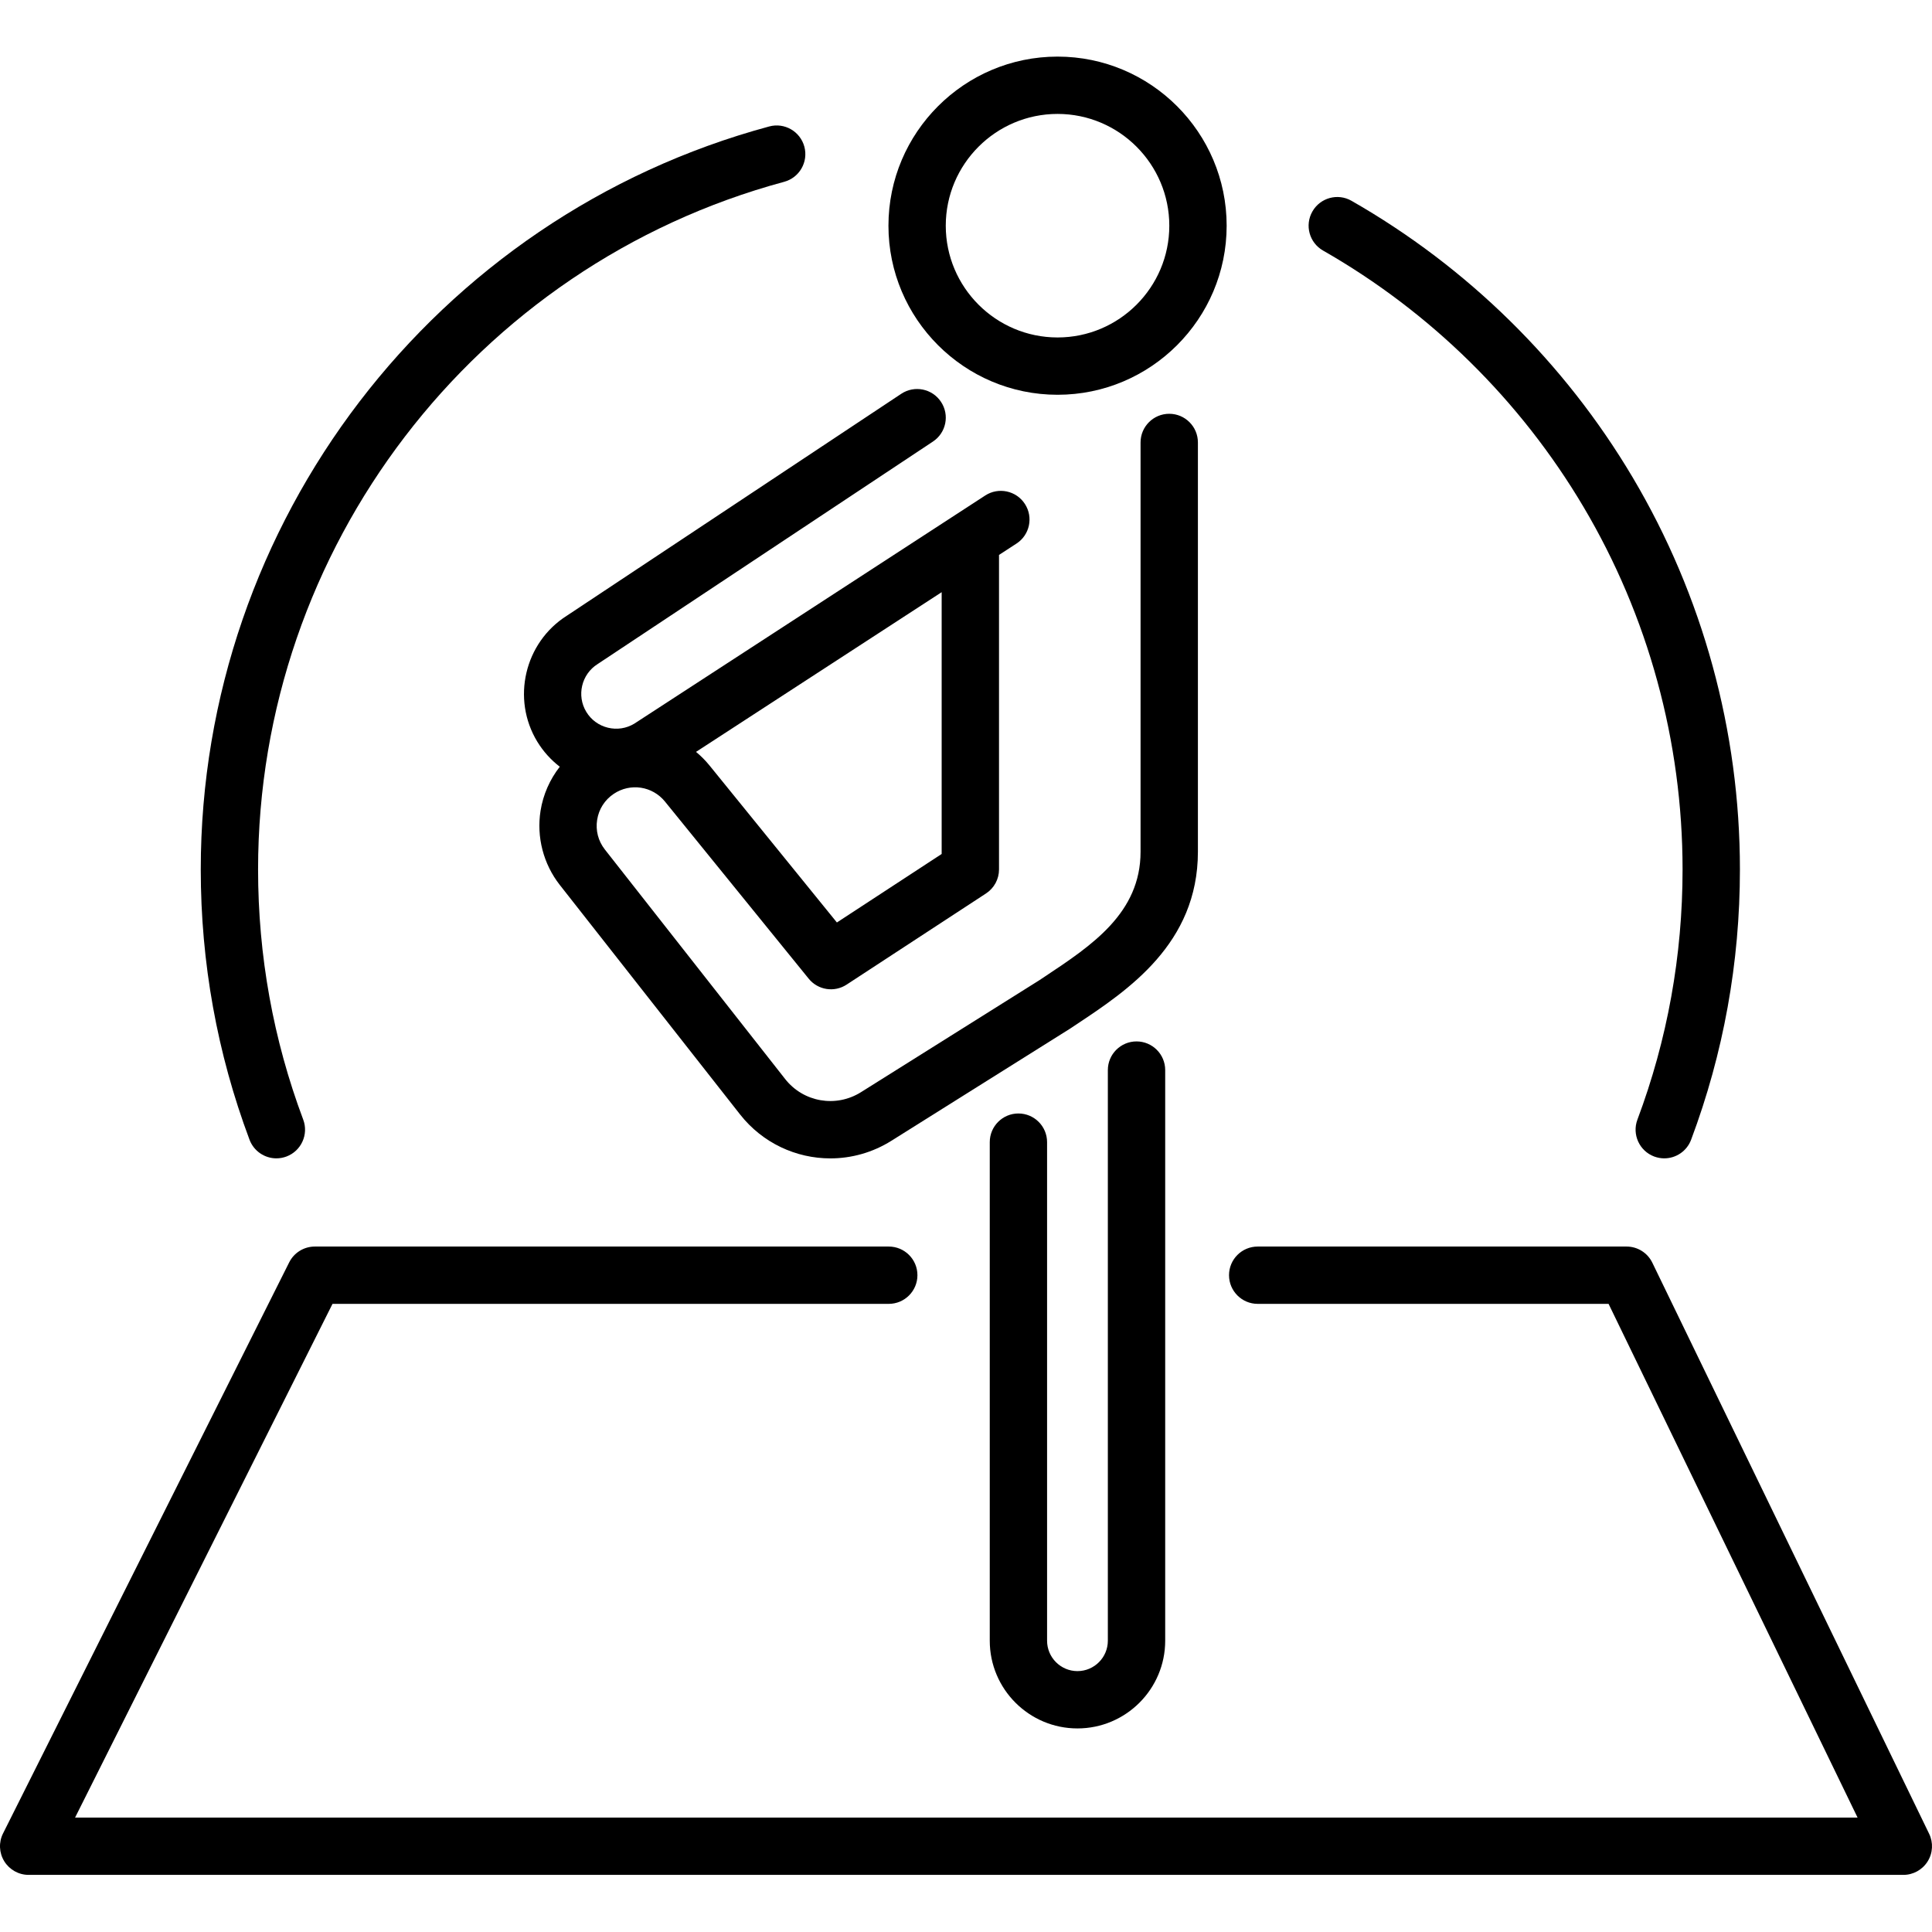
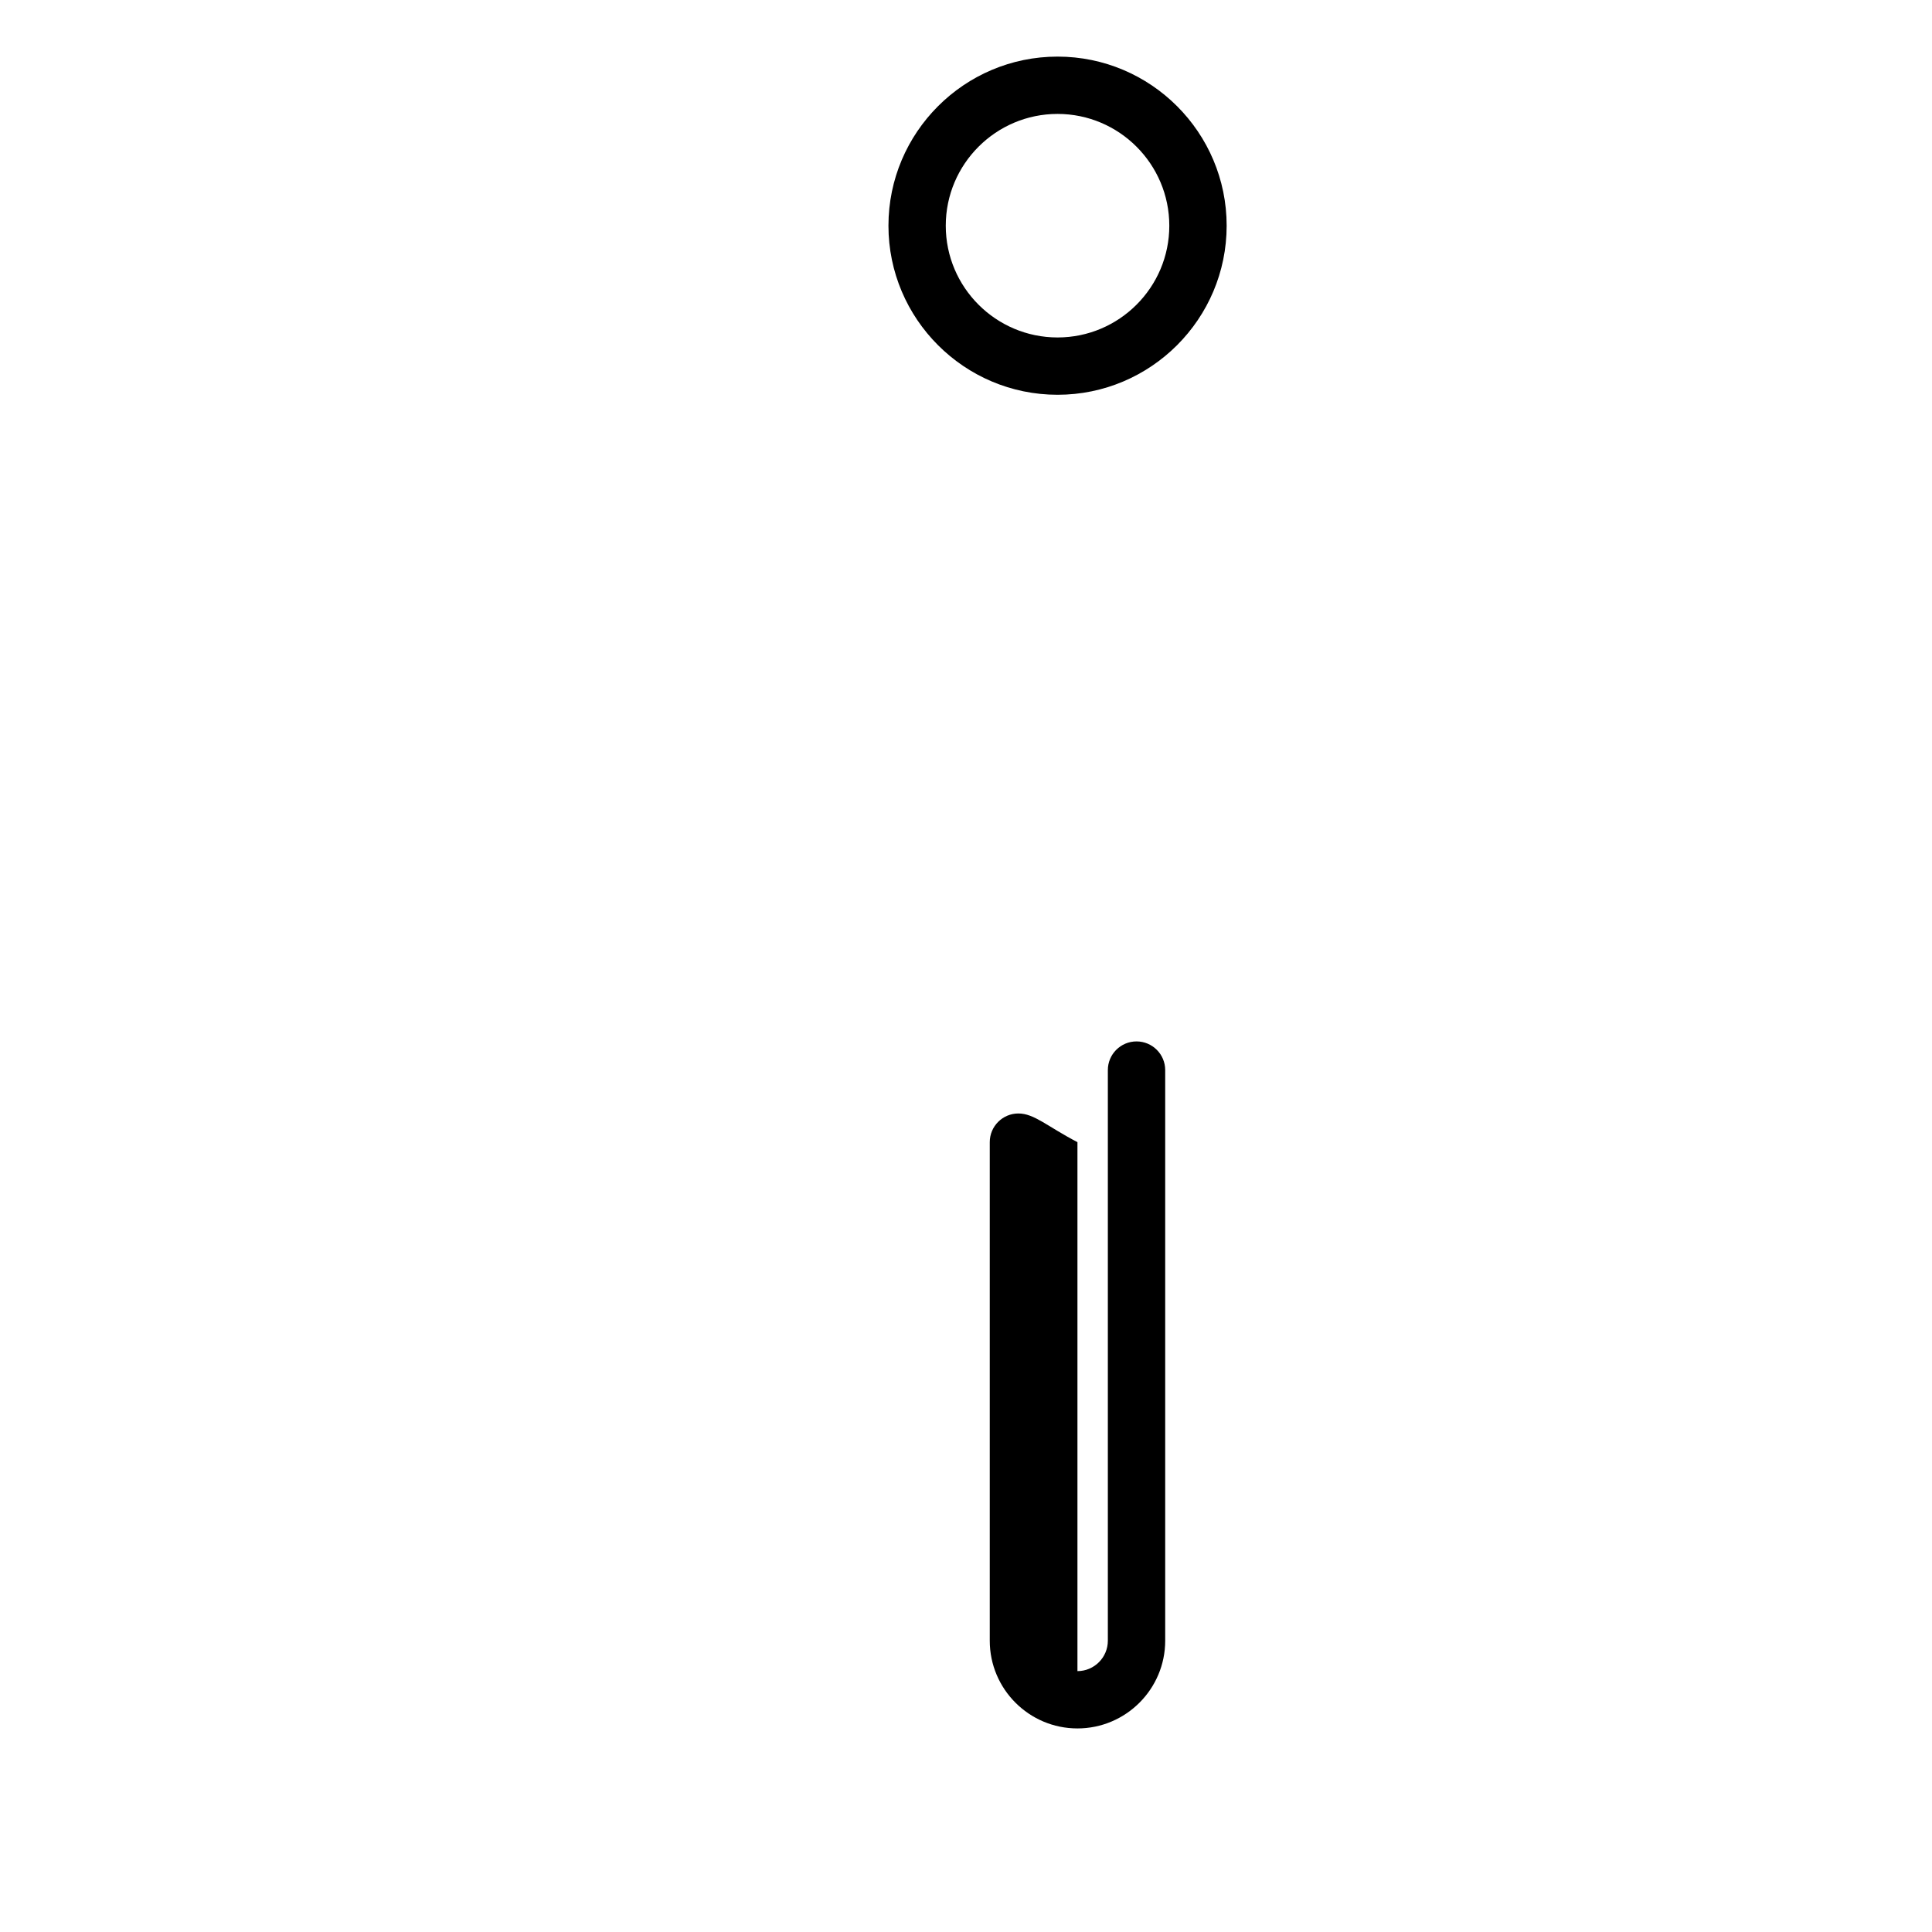
<svg xmlns="http://www.w3.org/2000/svg" width="57" height="57" viewBox="0 0 57 57" fill="none">
  <path d="M31.201 11.647C33.952 11.647 36.19 9.409 36.19 6.659C36.19 3.908 33.952 1.67 31.201 1.67C28.45 1.67 26.212 3.908 26.212 6.659C26.212 9.409 28.45 11.647 31.201 11.647ZM31.201 3.361C33.019 3.361 34.498 4.841 34.498 6.659C34.498 8.477 33.019 9.956 31.201 9.956C29.383 9.956 27.903 8.477 27.903 6.659C27.903 4.841 29.383 3.361 31.201 3.361Z" fill="black" />
-   <path d="M35.342 13.054C35.342 12.587 34.963 12.208 34.496 12.208C34.029 12.208 33.65 12.587 33.65 13.054V25.129C33.65 26.936 32.215 27.89 30.826 28.812L30.662 28.921L25.401 32.223C24.663 32.686 23.701 32.519 23.163 31.833L17.846 25.064C17.649 24.813 17.568 24.501 17.618 24.186C17.668 23.87 17.842 23.599 18.107 23.421C18.597 23.093 19.247 23.191 19.619 23.649L23.859 28.874C24.132 29.211 24.615 29.287 24.978 29.049L29.09 26.36C29.329 26.204 29.474 25.938 29.474 25.653V16.372L29.989 16.037C30.381 15.783 30.492 15.258 30.237 14.867C29.983 14.475 29.458 14.364 29.067 14.619L18.712 21.351C18.478 21.492 18.203 21.534 17.938 21.47C17.669 21.405 17.442 21.24 17.298 21.003C17.006 20.524 17.155 19.892 17.63 19.593C17.636 19.589 17.642 19.585 17.648 19.581L27.525 13.027C27.915 12.769 28.021 12.244 27.762 11.855C27.505 11.466 26.98 11.36 26.59 11.618L16.721 18.167C15.475 18.957 15.085 20.621 15.852 21.882C16.029 22.172 16.255 22.42 16.515 22.621C16.222 22.996 16.024 23.443 15.948 23.92C15.825 24.694 16.032 25.492 16.516 26.109L21.833 32.878C22.499 33.726 23.49 34.176 24.498 34.176C25.116 34.176 25.741 34.007 26.301 33.655L31.571 30.348C31.577 30.344 31.584 30.34 31.59 30.335L31.762 30.221C33.273 29.218 35.342 27.843 35.342 25.129V13.054ZM27.782 25.195L24.691 27.216L20.932 22.583C20.811 22.434 20.678 22.301 20.535 22.183L27.782 17.471V25.195Z" fill="black" />
-   <path d="M30.046 32.851C29.579 32.851 29.201 33.23 29.201 33.697V48.406C29.201 49.833 30.361 50.994 31.788 50.994C33.215 50.994 34.377 49.833 34.377 48.406V31.571C34.377 31.104 33.998 30.725 33.531 30.725C33.064 30.725 32.685 31.104 32.685 31.571V48.406C32.685 48.9 32.283 49.303 31.788 49.303C31.294 49.303 30.892 48.9 30.892 48.406V33.697C30.892 33.23 30.513 32.851 30.046 32.851Z" fill="black" />
-   <path d="M56.915 54.101L48.749 37.254C48.608 36.962 48.312 36.777 47.989 36.777H37.106C36.639 36.777 36.26 37.155 36.26 37.622C36.26 38.089 36.639 38.468 37.106 38.468H47.458L54.804 53.624H2.215L9.81 38.468H26.221C26.688 38.468 27.067 38.089 27.067 37.622C27.067 37.155 26.688 36.777 26.221 36.777H9.288C8.968 36.777 8.675 36.958 8.532 37.244L0.09 54.091C-0.042 54.353 -0.028 54.664 0.126 54.914C0.28 55.163 0.552 55.315 0.846 55.315H56.155C56.446 55.315 56.716 55.165 56.871 54.918C57.026 54.672 57.042 54.362 56.915 54.101Z" fill="black" />
-   <path d="M8.154 34.175C8.253 34.175 8.354 34.157 8.451 34.121C8.888 33.957 9.11 33.469 8.946 33.032C8.062 30.676 7.614 28.192 7.614 25.652C7.614 16.175 13.996 7.832 23.135 5.364C23.586 5.242 23.852 4.778 23.731 4.327C23.609 3.876 23.145 3.609 22.694 3.731C12.819 6.397 5.923 15.412 5.923 25.652C5.923 28.396 6.407 31.079 7.362 33.626C7.49 33.965 7.812 34.175 8.154 34.175Z" fill="black" />
-   <path d="M39.034 7.392C42.199 9.2 44.855 11.812 46.714 14.948C48.629 18.176 49.641 21.878 49.641 25.652C49.641 28.192 49.193 30.676 48.309 33.032C48.145 33.469 48.367 33.957 48.804 34.121C48.902 34.157 49.003 34.175 49.101 34.175C49.444 34.175 49.766 33.965 49.893 33.626C50.848 31.079 51.333 28.396 51.333 25.652C51.333 21.574 50.239 17.574 48.169 14.085C46.16 10.698 43.291 7.876 39.873 5.924C39.468 5.692 38.951 5.833 38.72 6.239C38.488 6.644 38.629 7.161 39.034 7.392Z" fill="black" />
+   <path d="M30.046 32.851C29.579 32.851 29.201 33.23 29.201 33.697V48.406C29.201 49.833 30.361 50.994 31.788 50.994C33.215 50.994 34.377 49.833 34.377 48.406V31.571C34.377 31.104 33.998 30.725 33.531 30.725C33.064 30.725 32.685 31.104 32.685 31.571V48.406C32.685 48.9 32.283 49.303 31.788 49.303V33.697C30.892 33.23 30.513 32.851 30.046 32.851Z" fill="black" />
</svg>